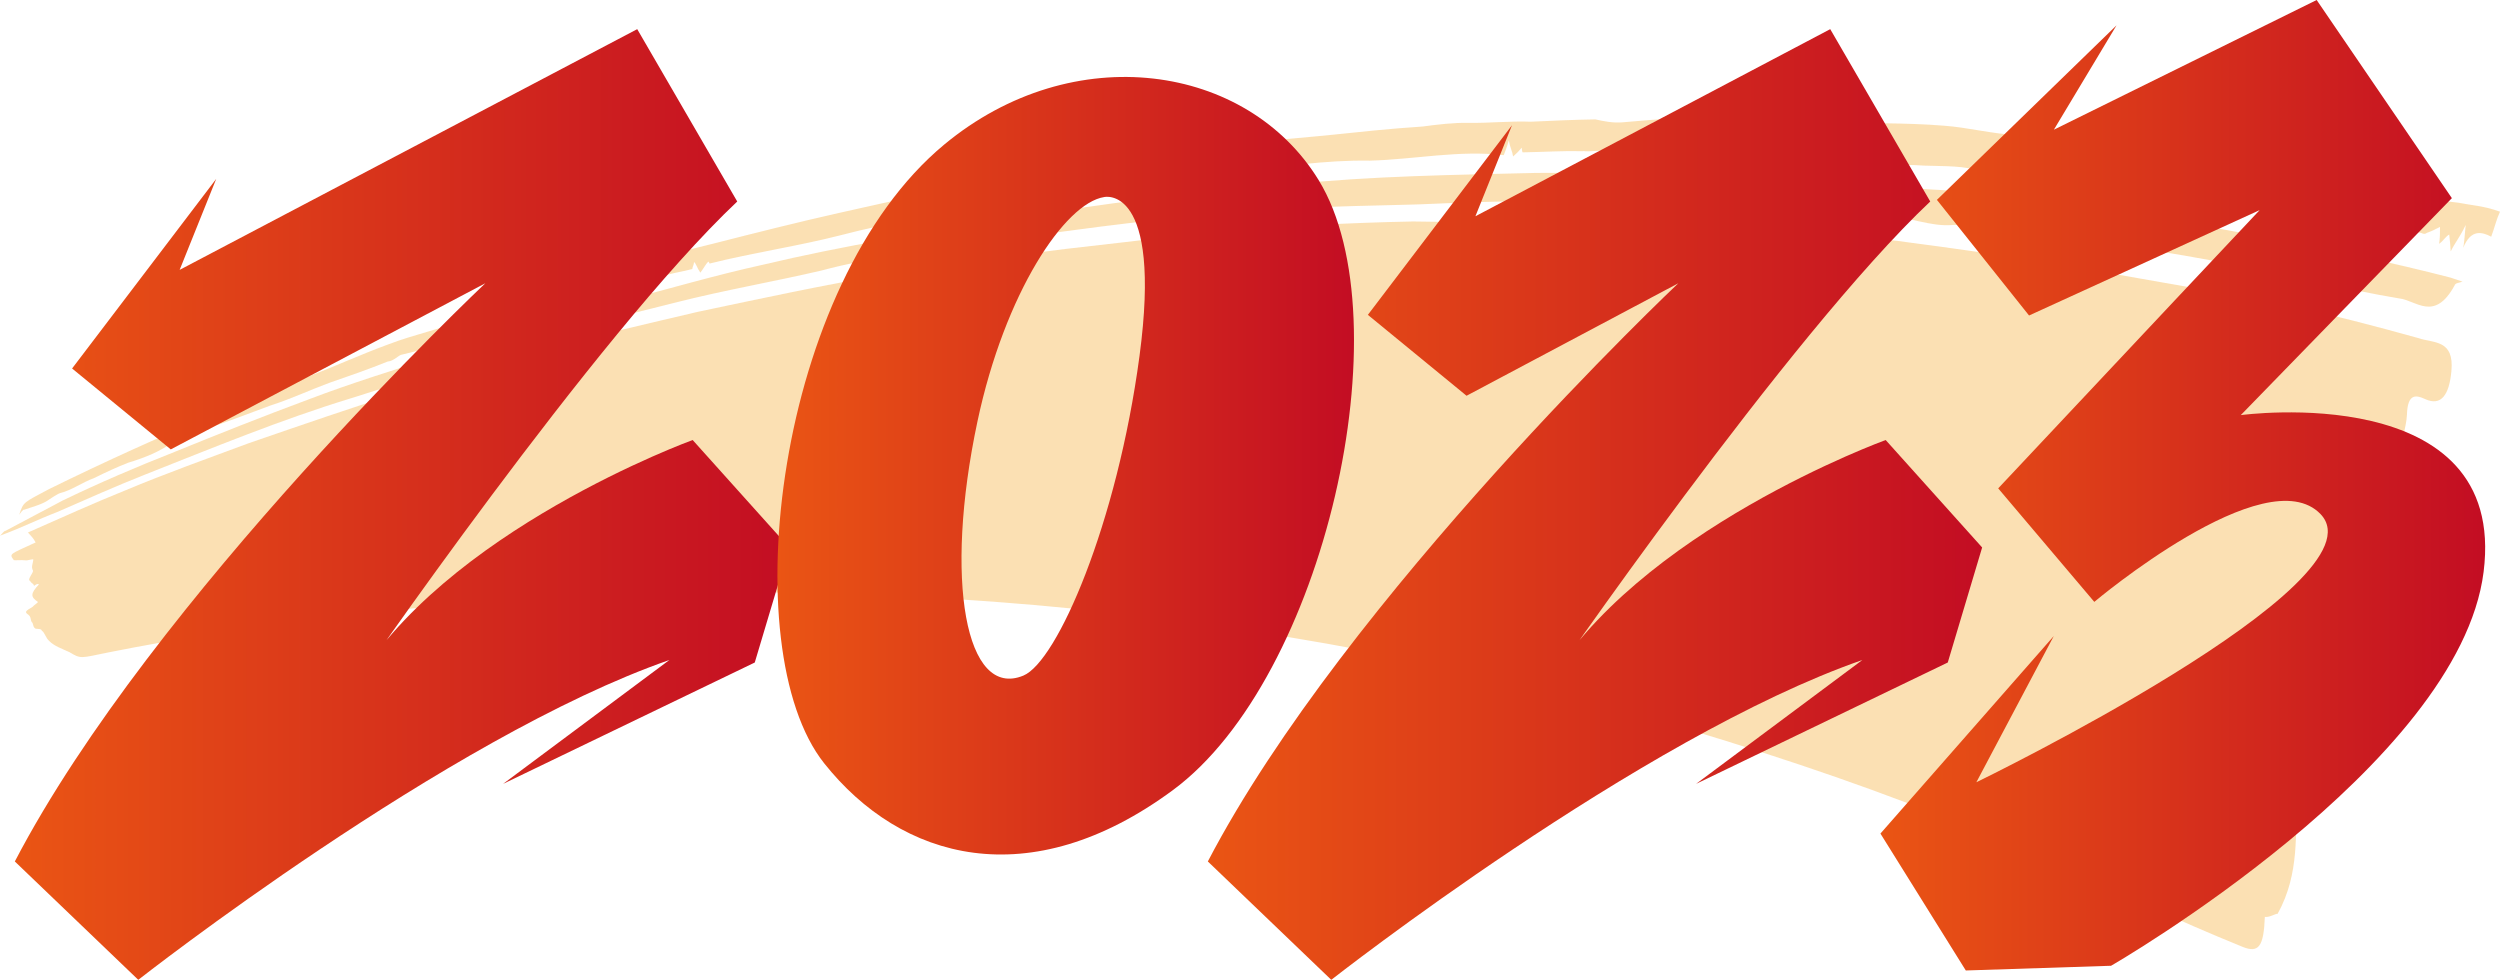
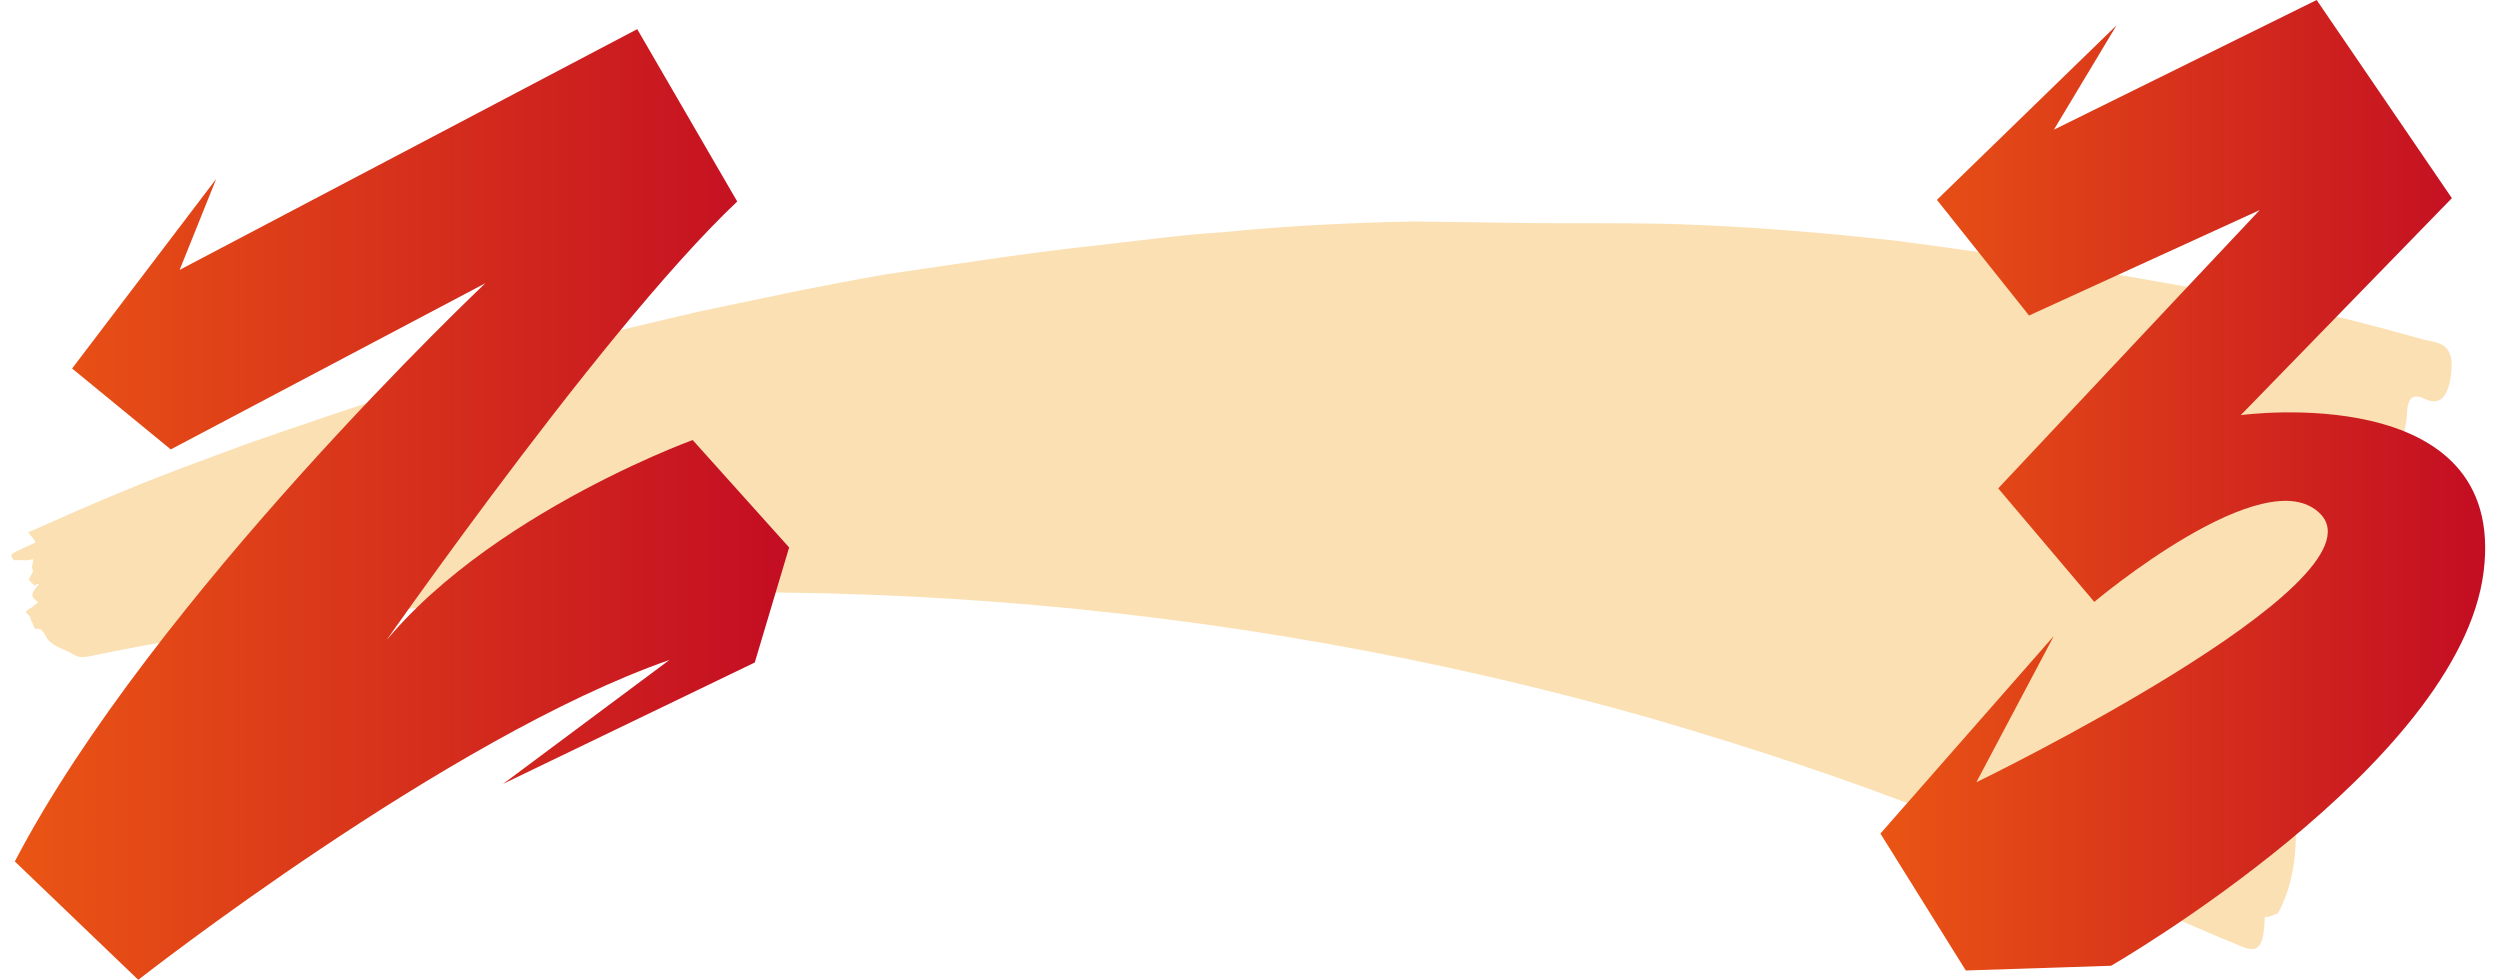
<svg xmlns="http://www.w3.org/2000/svg" version="1.1" id="图层_1" x="0px" y="0px" viewBox="0 0 1047.961 410.729" style="enable-background:new 0 0 1047.961 410.729;" xml:space="preserve">
  <g>
    <g style="opacity:0.3;">
      <g>
        <path style="fill:#F39800;" d="M14.275,245.582c-0.382-1.25-1.007-0.834-1.667-2.084c-1.424-0.417,1.493-3.473,1.216-4.307     c-0.903-1.598,0-2.987,0.139-4.585c0-0.486-2.501,0.486-3.3,0.278c-1.702-0.208-4.064,0.069-4.862-0.069     c-2.049-2.779-1.841-2.362,9.134-7.433c-1.077-2.014-1.841-2.57-3.23-4.168c13.962-6.182,27.508-12.295,40.775-17.644     c17.262-7.224,34.419-13.337,51.993-19.867c22.02-7.572,43.97-15.213,66.06-22.089c16.741-5.974,33.134-10.281,49.91-14.865     c23.479-6.877,47.791-12.295,72.173-18.061c25.979-5.488,52.514-11.184,79.154-15.768c28.515-4.098,56.995-8.683,85.683-11.809     c18.512-2.014,37.128-4.654,55.883-5.835c26.118-2.64,52.653-3.89,78.945-4.446c17.053,0.208,34.211,0.486,51.125,0.695     c19.519,0.139,39.455-0.139,59.252,0.417c30.842,1.042,61.892,3.543,92.595,7.016c30.668,4.029,61.163,8.475,91.831,14.032     c23.513,4.168,48.034,8.336,71.825,12.92c18.269,3.959,36.955,8.822,54.876,13.823c6.321,2.223,15.143,0.417,13.788,14.032     c-0.938,9.864-4.341,14.587-10.975,11.531c-3.994-1.876-7.398-2.292-7.641,6.599c-0.278,4.793-2.084,10.35-3.404,16.463     c7.676,9.239,7.398,9.933-2.153,25.771c-0.799,1.181-0.66,5.627,0.521,7.224c3.716,4.029,2.605,8.891,0.278,15.213     c-1.945,4.376-3.195,9.239-5.453,13.198c-5.731,12.087-7.328,14.309-18.165,17.991c1.25,7.849,6.807,14.796-0.486,25.84     c-0.695,1.042,3.334,6.877,6.043,12.503c-0.66,1.042-2.466,5.21-4.932,8.544c-3.716,4.237-8.301,7.016-10.558,14.309     c-0.695,1.25-4.793,2.084-7.676,3.265c-1.042,14.726,1.25,31.814-8.231,48.833c-0.868-0.139-3.161,1.528-5.349,1.32     c-0.486,12.295-2.501,15.351-9.412,12.503c-13.65-5.557-26.5-11.114-39.976-17.366c-10.315-4.585-20.804-9.169-31.154-14.171     c-13.268-6.252-26.952-13.059-40.775-19.102c-3.959-2.014-8.891-1.876-12.399-3.334c-40.636-16.185-81.272-29.383-123.402-41.748     c-179.181-50.986-369.511-65.574-559.251-41.678c-29.383,3.82-58.975,8.266-88.392,14.171     c-10.663,2.153-10.663,2.709-15.525-0.278c-2.883-1.32-6.425-2.57-8.37-4.585c-1.632-1.389-1.841-3.473-3.23-4.446     c-0.174-1.042-2.605-0.486-2.813-0.972c-0.972-0.556-0.695-2.223-1.355-2.57c-0.66-0.972-0.174-2.084-1.459-3.126     c-1.702-1.111-1.216-1.528,1.737-3.265c1.042-1.181,2.501-1.737,2.188-2.153c-2.883-2.014-3.23-3.265,0.521-7.294     C15.664,244.54,14.969,245.096,14.275,245.582z" />
      </g>
      <g>
-         <path style="fill:#F39800;" d="M1047.961,88.734c-1.598,3.473-2.292,6.807-3.682,10.489c-4.064-2.153-8.579-3.126-11.739,4.654     c0.382-1.598,0.521-4.376,1.042-9.586c-2.605,5.488-4.342,7.155-6.286,11.114c-0.208-3.056-0.278-4.446-0.625-7.085     c-1.389,0.695-2.57,2.779-4.237,3.89c0.382-2.292,0.382-4.793,0.382-7.085c-2.014,1.042-3.404,1.737-5.522,2.501     c-1.459,1.181-2.153-0.625-4.932-0.208c-0.729-2.084-1.077-5.696-6.217,2.987c0.451-3.959,1.077-5.904,2.153-11.253     c-3.022,4.446-4.341,5.835-6.148,9.239c-0.625-1.945-0.556-3.334-1.181-5.349c-1.563,0.834-2.883,2.64-4.237,3.612     c-0.278-1.181-0.764-3.82-0.973-4.862c-0.347,0-0.417,0.834-0.903,2.431c-6.356-0.972-12.33-1.25-19.276-2.501     c-0.035-0.347,0.104-3.404,0.069-4.654c-7.606,8.266-11.288,1.042-16.567,0.069c-3.473-0.556-6.53-1.111-9.76-1.667     c-2.258-0.556-4.55-1.111-7.016-0.764c-5.974-0.069-12.087,0.069-18.304-0.625c-4.585,0-9.239-2.779-13.927-2.917     c-3.959-0.069-7.224-3.82-12.33-1.042c-4.203-0.764-8.301-1.598-12.469-2.362c-6.391-0.625-12.642-1.181-18.72-2.084     c-5.835-0.903-12.156-2.709-18.199-3.404c-1.285-0.625-2.327-1.042-2.952-1.181c-4.55,1.181-9.829,1.598-13.65,1.111     c-8.127-2.987-17.019-2.431-25.146-2.779c-10.767-0.764-22.784,0.208-33.724-1.111c-9.586-1.528-18.338-2.223-28.029-2.709     c-10.142-0.486-20.492-0.347-30.946-0.139c-9.378-0.625-18.825-0.764-28.133-1.32c-0.799,0.278-0.59-1.945-1.146-2.431     c-3.369,1.876-6.078,2.57-9.551,3.959c-0.313-0.834-1.146-2.779-1.042-2.431c-3.925-0.347-7.606,0.486-10.524,0.069     c-0.035,0.278-0.035-0.695,0,0.069c-8.231-0.208-16.637,0.347-25.285,0.486c0.104,0.208-0.243-0.347-0.347-1.945     c-0.903,1.111-2.084,2.362-3.612,3.682c-0.278-2.084-1.32-3.89-1.806-6.738c-0.973,3.612-1.528,4.446-2.119,6.182     c-18.547-2.223-37.58,1.806-55.988,2.292c-18.651-0.347-37.892,2.709-56.474,4.654c-18.79,2.014-37.545,4.098-56.3,6.877     c-18.06,2.987-36.121,4.793-53.904,8.336c-18.373,3.682-36.503,6.46-54.98,11.323c-18.061,4.654-36.677,7.294-55.223,11.948     c-0.069,0,0.069,0-0.486-0.834c-1.007,0.764-1.632,2.292-3.404,4.654c-1.424-2.014-1.771-3.82-2.64-4.446     c-0.035,1.25-0.868,2.362-0.695,2.917c-5.244,1.389-9.899,1.806-14.9,3.89c-5.939,1.25-12.121,3.334-18.269,4.446     c-2.014,0.347-4.376,1.459-6.391,2.014c-1.459,0.208-2.431,0.625-4.862,1.111c0.347-0.208-0.486,0.764-1.285,1.528     c-0.764-0.139-1.667-1.806-1.528-0.625c-3.334,1.459-5.279,1.32-7.328,2.084c-6.009,1.737-11.982,3.543-18.13,5.488     c-5.349,1.876-10.697,3.543-15.942,5.279c-2.848,0.764-5.557,1.32-8.405,2.223c-2.188,0.625-4.48,1.32-6.148,2.223     c-6.807,3.543-11.114,4.376-18.408,6.182c-1.493,0.069-3.647,2.848-6.078,2.917c-8.092,3.265-16.081,6.043-24.347,8.891     c-8.127,2.987-16.393,6.877-24.729,9.516c-7.502,2.779-14.726,5.557-22.124,8.127c-1.355,0.208-2.188,0.903-4.168,1.459     c-4.619,2.084-8.857,4.307-13.65,6.738c-0.556-0.625-0.556-1.042-0.903-1.111c-5.349,4.098-12.087,6.738-18.929,8.822     c-4.793,1.876-9.308,3.959-14.344,6.46c-4.897,1.737-9.273,5.071-14.136,6.252c-1.042,0.278-4.376,2.501-5.939,3.543     c-2.917,1.598-5.418,2.153-9.273,3.473c0.243-0.278-0.521-0.139-1.98,2.084c1.806-5.557,1.737-5.001,12.503-10.767     c23.166-11.392,47.27-22.367,71.478-32.37c12.295-5.279,24.729-10.42,37.232-14.865c11.288-4.237,22.333-9.378,33.829-13.545     c10.176-3.89,21.221-6.252,31.71-10.142c15.143-4.793,29.73-10.35,44.839-15.143c9.308-3.473,18.964-5.14,27.994-8.197     c10.524-3.195,20.735-6.113,31.293-8.613c17.435-4.446,35.565-9.03,53.244-12.99c10.697-2.431,21.534-4.793,32.752-7.224     c36.121-7.849,72.937-13.823,109.579-18.547c20.388-2.709,40.879-4.793,61.197-6.599c14.066-1.459,26.639-2.848,40.671-3.751     c6.182-0.834,13.059-1.667,19.38-1.528c8.509,0.139,17.401-0.834,25.979-0.486c8.857-0.417,18.234-0.834,26.987-0.972     c3.716,0.834,7.328,1.528,11.184,1.25c12.226-1.042,24.66-2.153,36.468-2.362c16.393,0.069,32.717,1.181,49.354,2.431     c15.872,0.417,32.96,0,49.076,1.32c10.489,0.764,20.561,3.543,30.703,3.89c15.56,0.972,31.467,2.362,47.131,3.543     c8.509,0.764,16.636,3.682,24.903,4.654c15.629,2.917,32.023,2.779,47.513,5.627c14.726,2.709,29.105,7.572,43.345,11.114     c7.085,1.945,14.935,2.501,22.159,3.473C1036.048,86.094,1041.119,86.233,1047.961,88.734z" />
-       </g>
+         </g>
      <g>
-         <path style="fill:#F39800;" d="M0,224.535c1.181-1.042,1.667-2.014,2.292-2.014c8.127-4.307,15.768-8.336,23.965-12.712     c15.108-7.294,30.946-14.101,46.853-20.353c18.234-7.433,37.128-14.935,56.022-21.95c17.852-6.807,35.843-12.365,53.834-18.13     c11.948-3.056,23.34-7.363,35.253-10.975c14.066-4.446,27.959-8.336,42.234-12.156c19.693-5.071,39.421-10.906,59.079-15.213     c33.968-8.058,68.213-13.615,102.702-19.172c39.421-6.391,78.806-11.531,118.852-14.587c34.072-3.543,68.804-3.959,103.049-4.793     c28.862,0.069,58.453-0.903,87.177,0.695c18.755,0.695,36.329,3.612,54.98,4.724c14.171,1.389,29.314,1.389,43.797,3.195     c13.233,1.667,25.528,3.612,38.552,5.904c7.745,0.695,15.733,1.389,23.548,2.223c21.152,3.751,41.643,6.946,62.517,11.392     c24.069,4.376,48.381,9.517,72.312,15.699c1.459,0.486,3.334,1.042,5.21,1.737c-1.042,0.486-3.126,0.486-3.334,1.667     c-8.405,15.282-16.046,6.252-22.958,5.418c-22.402-3.682-44.422-9.516-66.442-13.615c-15.421-2.987-31.259-5.765-46.506-8.058     c-11.6-1.181-23.479-6.599-35.114-5.488c-13.684,0.903-25.285-3.959-39.073-3.682c-9.516,0.972-19.311-3.751-29.07-3.82     c-18.199-1.876-36.329-3.543-54.529-3.959c-18.755-1.25-36.955-0.834-55.745-1.111c-11.739,0.347-23.479-1.042-35.01-1.111     c-16.498,0-33.238,0.695-49.875,1.389c-18.269,0.556-35.774,0.695-53.695,1.806c-20.804,0.903-41.643,2.987-62.482,5.418     c-24,2.848-47.687,6.043-71.131,9.794c-9.482,1.598-19.137,1.737-28.793,3.404c-11.323,2.153-23.201,4.376-34.107,7.294     c-20.214,4.724-40.567,8.197-60.85,13.337c-16.22,4.237-32.752,7.71-48.729,12.712c-16.498,4.376-32.822,9.239-49.389,14.935     c-13.094,4.585-26.014,8.752-38.726,12.712c-28.862,8.822-57.481,20.631-85.44,31.675c-12.503,4.932-24.937,10.489-37.337,15.907     C16.185,217.589,8.544,221.478,0,224.535z" />
-       </g>
+         </g>
    </g>
    <g>
      <g>
        <linearGradient id="SVGID_1_" gradientUnits="userSpaceOnUse" x1="6.216" y1="211.473" x2="330.791" y2="211.473">
          <stop offset="0" style="stop-color:#EA5514" />
          <stop offset="1" style="stop-color:#C30D23" />
        </linearGradient>
        <path style="fill:url(#SVGID_1_);" d="M90.639,74.976l-60.422,79.49l41.366,33.916l131.857-69.648     c0,0-139.481,131.653-197.224,242.378l51.746,49.617c0,0,129.675-101.748,222.633-134.074l-69.718,51.934l105.507-50.874     l14.408-48.224l-40.436-45.045c0,0-105.042,38.155-142.689,104.397c0,0,101.879-148.205,161.372-204.379l-41.922-72.248     L75.301,113.131L90.639,74.976z" />
      </g>
      <g>
        <linearGradient id="SVGID_2_" gradientUnits="userSpaceOnUse" x1="506.303" y1="211.473" x2="830.879" y2="211.473">
          <stop offset="0" style="stop-color:#EA5514" />
          <stop offset="1" style="stop-color:#C30D23" />
        </linearGradient>
-         <path style="fill:url(#SVGID_2_);" d="M633.81,52.492l-60.422,79.49l41.366,33.916l88.774-47.164     c0,0-139.482,131.653-197.224,242.378l51.746,49.617c0,0,129.675-101.748,222.633-134.074l-69.718,51.934l105.507-50.874     l14.408-48.224l-40.436-45.045c0,0-105.042,38.155-142.689,104.397c0,0,101.879-148.205,161.372-204.379l-41.922-72.248     L618.472,90.648L633.81,52.492z" />
      </g>
      <g>
        <linearGradient id="SVGID_3_" gradientUnits="userSpaceOnUse" x1="788.246" y1="203.405" x2="1041.745" y2="203.405">
          <stop offset="0" style="stop-color:#EA5514" />
          <stop offset="1" style="stop-color:#C30D23" />
        </linearGradient>
        <path style="fill:url(#SVGID_3_);" d="M887.213,10.627l-75.295,73.152l38.626,48.474l96.668-44.178     c0,0-58.889,62.573-109.6,116.64l40.285,47.58c0,0,72.017-60.658,94.866-36.768c27.655,28.915-144.311,112.385-144.311,112.385     l32.463-61.295l-72.667,82.796l35.784,57.396l60.887-1.977c0,0,145.943-84.026,156.168-165.086     c10.225-81.06-101.788-65.738-101.788-65.738l88.489-90.946L971.107,0L860.953,54.37L887.213,10.627z" />
      </g>
      <g>
        <linearGradient id="SVGID_4_" gradientUnits="userSpaceOnUse" x1="325.885" y1="195.227" x2="567.575" y2="195.227">
          <stop offset="0" style="stop-color:#EA5514" />
          <stop offset="1" style="stop-color:#C30D23" />
        </linearGradient>
-         <path style="fill:url(#SVGID_4_);" d="M552.769,75.523c-29.888-48.812-102.855-59.821-156.998-14.895     c-70.369,58.39-88.49,211.22-50.301,259.312c32.303,40.679,86.116,55.594,146.161,11.287     C555.316,284.234,588.861,134.468,552.769,75.523z M477.665,149.215c-9.413,70.44-34.551,128.127-48.685,133.983     c-24.174,10.016-33.41-39.871-19.242-106.563c11.453-53.908,36.667-91.508,53.138-94.039     C462.876,82.597,487.319,76.973,477.665,149.215z" />
      </g>
    </g>
  </g>
</svg>